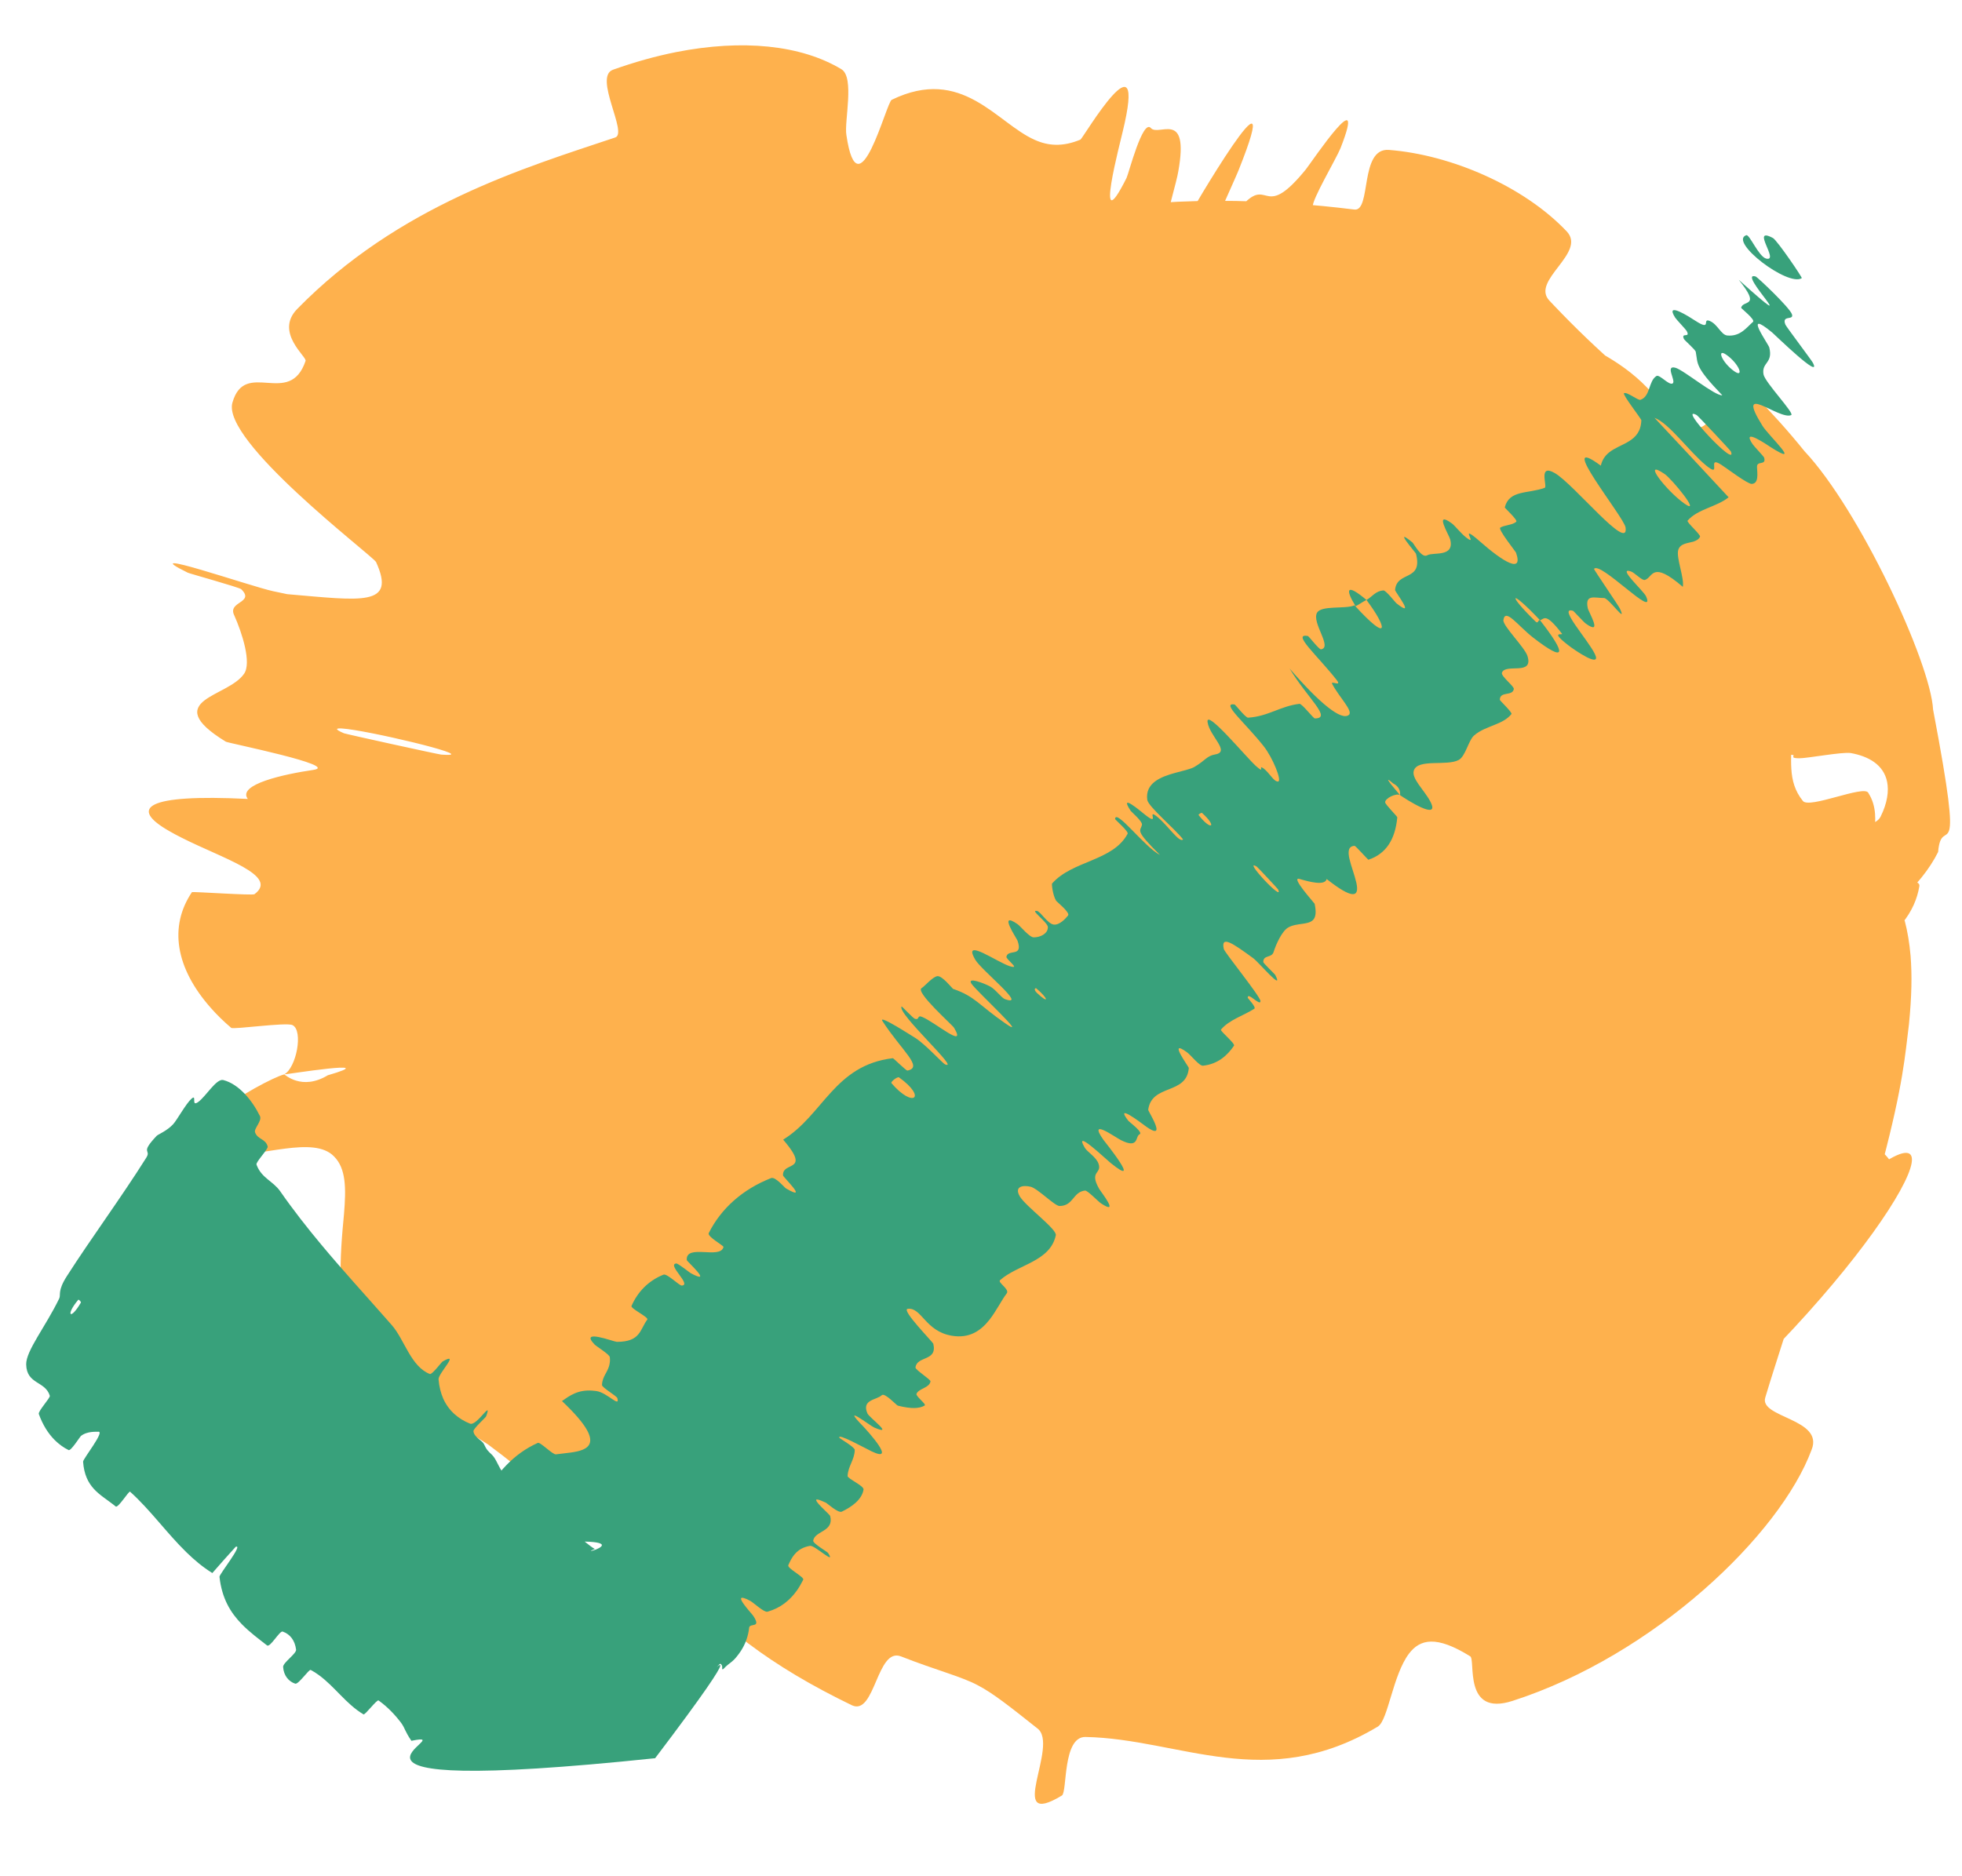
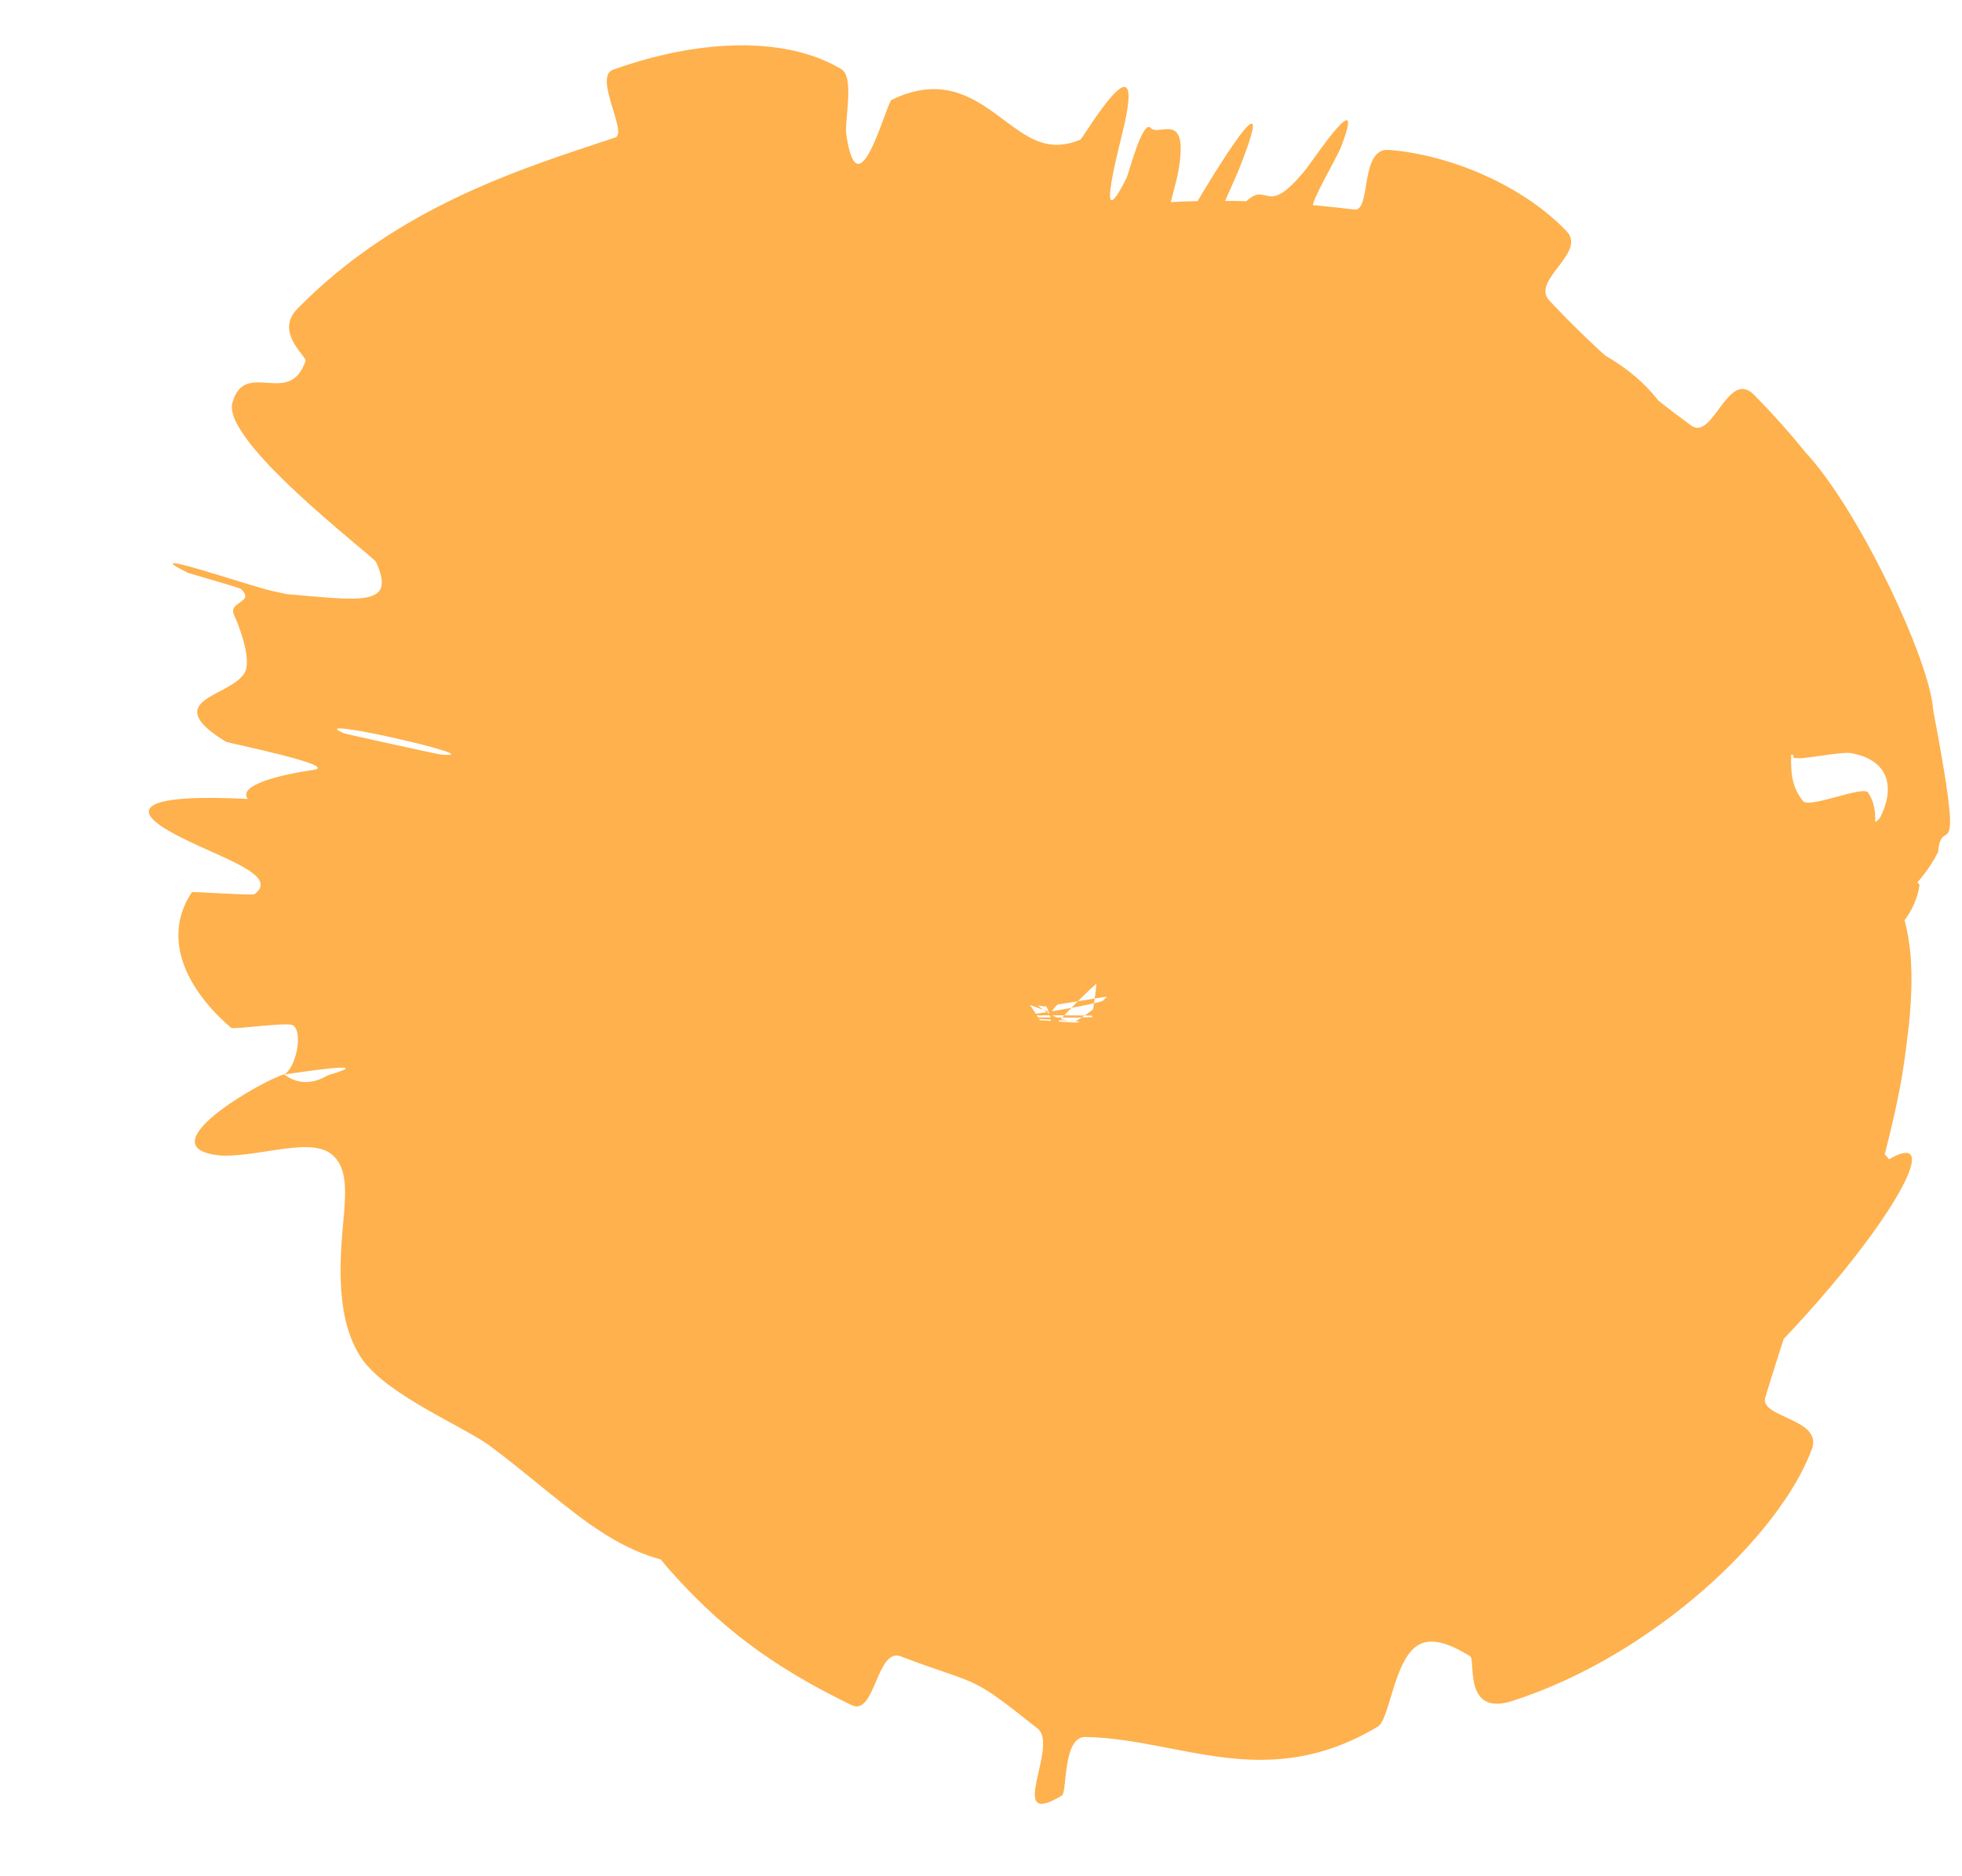
<svg xmlns="http://www.w3.org/2000/svg" width="23" height="22" viewBox="0 0 23 22" fill="none">
  <path d="M22.046 9.575C22.125 9.416 22.144 9.275 22.122 9.167C22.081 8.965 21.902 8.867 21.696 8.83C21.597 8.814 21.18 8.893 21.094 8.891C21.054 8.891 21.036 8.888 21.027 8.883C21.001 8.87 21.081 8.839 20.932 8.856C20.866 8.866 20.209 9.009 20.155 9.018C19.931 9.062 19.979 9.058 19.95 9.064C19.941 9.067 19.926 9.071 19.894 9.08C19.763 9.118 19.65 9.154 19.543 9.17C19.407 9.189 19.287 9.183 19.11 9.078C18.984 9.049 18.572 8.583 17.985 8.273C14.61 4.656 9.253 12.076 10.82 10.921C10.758 11.394 10.822 11.431 10.853 11.487C10.87 11.504 10.888 11.508 10.906 11.505C10.928 11.501 10.973 11.486 11.028 11.462C11.12 11.423 11.239 11.359 11.316 11.29C11.395 11.22 11.432 11.143 11.36 11.088C11.35 11.08 11.338 11.074 11.323 11.067C11.29 11.052 10.704 11.124 10.656 11.126C9.912 11.167 11.097 11.051 11.251 11.011C11.374 11.025 11.404 10.84 11.621 11.411C11.859 11.384 12.188 11.949 12.279 12.118C12.325 12.211 12.364 12.309 12.401 12.413C12.485 12.629 11.524 13.337 12.155 13.019C12.195 12.994 12.561 12.484 12.646 12.468C12.809 12.435 12.912 12.593 13.013 12.632C13.026 12.637 13.039 12.64 13.051 12.64C13.249 12.633 13.266 12.647 13.419 12.697C13.559 12.736 13.747 12.644 13.906 12.608C13.994 12.589 14.076 12.588 14.165 12.637C14.223 12.668 14.145 13.312 14.264 13.418C14.385 13.529 14.732 13.425 14.804 13.246C14.878 13.071 14.697 12.596 14.685 12.48C14.644 12.193 14.655 12.101 14.706 12.108C14.811 12.134 15.256 12.673 15.307 12.671C15.68 12.709 15.983 12.508 16.141 12.266C16.345 11.99 16.431 11.238 16.32 11.252C16.301 11.269 16.288 11.287 16.282 11.305C16.26 11.385 16.367 11.494 16.409 11.582C16.426 11.615 16.433 11.642 16.419 11.663C16.385 11.711 16.264 11.734 16.171 11.76C16.095 11.78 16.037 11.802 16.064 11.815C16.07 11.817 16.824 11.838 16.832 11.834C16.853 11.823 16.864 11.803 16.861 11.771C16.855 11.695 16.762 11.537 16.493 11.374C16.401 11.319 16.288 11.266 16.155 11.226C16.088 11.209 15.522 11.557 15.425 11.568C15.137 11.602 14.714 11.8 14.647 11.793C14.559 11.77 14.843 11.486 15.443 10.144C15.193 10.074 15.013 10.095 14.956 10.275C14.916 10.379 14.836 10.507 14.727 10.7C14.529 11.034 14.465 11.762 14.421 11.436C14.397 11.362 14.561 10.748 14.491 10.681C14.179 10.452 13.868 10.56 13.433 10.574C13.33 10.578 13.223 10.575 13.106 10.563C12.982 10.55 12.739 10.039 12.658 9.967C11.886 9.44 12.308 10.88 12.398 10.948C12.495 11.53 12.509 11.645 12.429 11.743C12.39 11.793 12.341 11.825 12.332 11.866C12.327 11.894 11.625 11.599 11.591 11.627C11.471 11.739 11.466 11.829 11.587 11.883C11.639 11.907 11.715 11.924 11.816 11.934C11.892 11.94 12.539 11.989 12.608 11.991C12.91 11.978 11.687 11.926 11.951 11.93C12.006 11.928 12.56 11.932 12.621 11.932C13.578 11.909 12.222 11.901 12.192 11.907C12.104 11.902 12.101 11.897 12.146 11.887C12.315 11.863 13.145 11.728 12.98 11.687C12.954 11.685 12.262 11.806 12.232 11.8C12.187 11.792 12.161 11.789 12.157 11.79C12.122 11.733 12.313 11.97 12.605 11.979C12.679 11.933 12.767 11.878 12.861 11.795C12.924 11.737 13.313 11.381 13.363 11.339C14.089 10.628 13.085 11.549 13.052 11.589C12.771 11.828 13.425 10.882 12.32 12.071C12.335 11.91 12.278 11.799 12.201 11.716C11.973 11.476 11.6 11.45 11.624 10.737C11.628 10.61 11.643 10.46 11.67 10.281C11.672 10.263 12.022 9.691 12.024 9.657C12.053 9.239 11.56 10.157 10.852 11.221C10.678 11.491 11.343 10.101 11.386 9.996C11.557 9.617 12.055 8.752 12.084 8.676C12.299 8.075 10.769 10.996 10.69 10.957C10.69 10.951 10.979 10.417 11 10.359C11.063 10.179 10.93 10.382 11.002 10.184C11.17 9.727 11.851 8.276 11.351 9.07C11.288 9.173 10.505 10.836 10.459 10.756C10.459 10.755 10.458 10.754 10.458 10.753C10.444 10.706 10.306 10.678 10.318 10.552C10.331 10.426 10.593 9.882 10.601 9.857C10.804 9.077 10.973 8.79 11.355 7.671C11.721 6.551 10.696 9.161 10.559 9.444C10.423 9.725 10.582 9.082 10.637 8.859C10.695 8.636 10.856 8.287 10.881 8.158C11.023 7.31 10.349 9.446 10.163 9.852C9.749 10.824 10.352 8.833 10.302 8.605C10.293 8.545 10.18 9.005 10.148 9.042C10.118 9.076 10.103 9.065 10.094 9.037C10.068 8.947 10.08 8.675 9.914 9.101C9.869 9.19 9.573 10.405 9.719 9.499C9.737 9.368 9.849 8.861 9.838 8.741C9.824 8.562 9.739 8.435 9.673 8.603C9.627 8.727 9.582 9.581 9.576 9.314C9.57 9.195 9.642 8.699 9.619 8.516C9.591 8.332 9.486 8.352 9.453 8.371C9.417 8.39 9.47 9.036 9.468 9.08C9.463 9.331 9.494 9.642 9.5 9.64C9.504 9.645 9.511 9.644 9.517 9.639C9.725 9.573 9.466 8.464 9.559 8.837C9.579 8.862 10.234 9.056 10.244 9.063C10.266 9.072 10.274 9.078 10.27 9.079C10.211 9.137 8.728 8.613 8.173 8.524C9.503 8.914 9.249 8.888 9.373 9.005C9.435 9.061 9.956 9.192 10.007 9.211C10.777 9.485 9.756 9.227 9.545 9.18C8.772 9.002 9.665 9.287 9.148 9.172C8.633 9.061 7.897 8.798 7.885 8.882C8.36 9.028 9.627 9.307 9.817 9.411C10.198 9.618 10.079 9.734 9.863 9.832C9.671 9.917 9.401 9.989 9.339 10.055C9.207 10.195 9.291 10.258 9.101 10.325C8.757 10.451 9.72 10.512 10.148 10.645C10.162 10.649 10.173 10.653 10.181 10.656C10.425 10.752 8.209 10.505 7.717 10.471C7.209 10.442 7.729 10.51 7.448 10.507C7.168 10.507 6.828 10.425 6.718 10.474C6.608 10.53 7.501 10.746 8.032 10.783C9.157 10.87 10.34 10.881 9.922 10.949C9.897 10.954 9.275 10.915 9.212 10.935C8.86 11.056 8.75 11.2 8.564 11.354C8.494 11.413 8.413 11.473 8.306 11.544C8.251 11.58 7.561 11.643 7.521 11.668C7.114 11.944 8.261 11.707 9.543 11.511C7.849 11.835 6.82 12.098 6.868 12.322C6.896 12.445 7.615 12.212 8.136 12.098C8.291 12.059 7.825 12.291 8.161 12.178C9.252 11.786 10.456 11.303 9.974 11.49C9.952 11.501 9.372 11.758 9.34 11.779C9.337 11.781 9.334 11.783 9.331 11.785C9.169 11.922 10.215 11.367 10.275 11.196C10.31 11.042 9.663 11.445 9.594 11.554C8.483 13.046 8.837 12.884 9.405 11.819C9.431 11.771 9.458 11.722 9.485 11.671C9.456 11.718 9.479 11.647 9.431 11.826C9.417 11.887 9.244 12.422 9.225 12.48C8.994 13.405 9.381 12.161 9.382 12.108C9.475 11.655 9.493 12.52 9.672 11.812C9.682 11.769 9.692 11.72 9.701 11.665C9.709 11.631 9.708 10.283 9.756 11.266C9.761 11.334 9.712 11.948 9.792 11.994C9.861 12.04 10.062 12.75 10.104 12.117C10.118 11.964 10.018 10.874 10.181 11.713C10.204 11.827 10.255 12.211 10.298 12.422C10.444 13.093 10.235 11.746 10.475 12.879C10.495 12.972 10.516 13.063 10.537 13.152C10.76 14.137 11.046 14.764 11.027 14.014C11.029 13.99 10.8 12.934 10.84 12.941C10.909 12.952 11.065 13.14 11.134 13.11C11.165 13.095 10.928 12.467 10.93 12.454C10.955 12.276 11.014 12.271 11.113 12.329C11.241 12.408 11.441 12.601 11.632 12.658C11.716 12.663 11.243 11.881 11.734 12.41C12.332 12.926 14.375 15.564 14.354 14.445C14.352 14.401 14.322 14.333 14.27 14.249C13.884 13.298 11.052 11.785 12.897 12.382C12.685 11.988 12.898 11.718 12.844 11.355C12.811 11.135 12.665 10.961 12.333 11.06C12.288 11.063 11.436 11.859 11.44 11.842C11.439 11.805 11.782 11.382 11.777 11.33C11.777 11.172 11.555 11.282 11.432 11.316C11.385 11.326 11.346 11.324 11.327 11.289C11.301 11.242 11.608 10.769 11.564 10.707C11.516 10.643 11.122 11.273 11.221 10.919C11.297 10.65 11.886 9.249 11.853 9.038C11.22 10.393 11.178 10.338 10.919 10.655C10.87 10.716 10.68 11.202 10.646 11.256C10.544 11.421 10.588 11.257 10.564 11.244C10.562 11.243 10.551 11.265 10.525 11.344C10.502 11.411 10.331 11.893 10.316 11.98C10.341 12.816 11.044 11.629 10.811 11.428C10.743 10.996 10.712 11.037 10.752 11.075C10.772 11.107 10.811 11.14 10.735 11.037C10.524 10.823 10.353 10.479 10.166 10.399C9.929 10.332 9.753 10.448 9.663 10.59C9.586 10.711 9.558 10.851 9.532 10.982C9.514 11.101 10.202 11.069 10.215 11.09C10.274 11.133 10.221 11.166 10.197 11.213C10.14 11.279 10.238 11.44 10.959 10.94C8.475 12.742 10.699 11.415 10.675 11.057C10.691 11.026 10.675 11.035 10.639 11.118C10.586 11.156 10.049 12.738 9.747 12.865C9.682 12.89 9.626 12.878 9.577 12.847C9.377 12.717 9.359 12.368 8.966 12.325C8.878 12.411 7.166 12.471 7.032 12.298C6.732 12.102 6.77 11.874 6.969 11.713C7.419 11.34 8.645 11.267 8.736 11.243C10.186 11.06 8.563 10.716 8.511 10.451C8.421 10.293 8.396 10.143 8.406 10.006C8.453 9.573 8.758 9.35 8.947 8.827C9.039 8.587 8.885 8.074 8.822 7.593C8.764 7.169 8.784 6.766 9.101 6.671C10.544 6.208 11.999 7.68 12.002 7.909C12.024 7.994 12.144 7.857 12.495 7.271C12.713 6.909 13.396 5.267 13.006 6.627C12.987 6.715 12.577 7.936 13.026 7.259C13.083 7.174 13.316 6.711 13.352 6.681C13.593 6.489 13.484 6.898 13.72 6.805C13.958 6.713 14.284 6.566 14.358 6.825C14.364 6.847 14.361 6.886 14.35 6.935C14.288 7.225 13.957 7.887 13.872 8.074C13.585 8.705 14.396 7.924 13.956 8.628C13.487 9.315 12.593 10.205 12.362 10.711C13.249 9.7 14.175 8.676 15.089 7.679C15.49 8.092 15.801 8.77 16.161 9.681C16.272 9.968 16.393 10.302 16.505 10.655C16.565 10.85 17.211 10.457 17.297 10.687C17.651 11.726 17.091 12.791 16.957 13.799C16.869 14.572 17.07 15.639 16.796 16.317C16.788 16.337 16.78 16.357 16.771 16.377C15.327 15.721 15.229 16.52 14.769 16.679C14.62 16.727 14.391 16.385 14.238 16.328C13.683 16.101 14.551 17.155 14.578 17.393C14.638 18.422 13.113 15.743 12.879 15.942C12.871 15.948 13.091 16.659 13.216 17.168C13.279 17.418 13.323 17.618 13.325 17.654C13.371 18.356 13.072 17.141 12.908 17.076C12.609 16.955 12.363 16.626 12.277 17.157C12.259 17.311 12.358 18.348 12.016 17.619C11.972 17.523 11.847 16.995 11.826 16.968C11.474 16.51 11.857 18.169 11.809 18.77C11.791 19.04 11.678 18.963 11.56 18.764C11.415 18.524 11.264 18.105 11.211 17.926C10.962 17.077 11.235 17.542 11.229 17.455C11.121 16.434 11.009 16.633 10.894 16.563C10.631 14.913 10.535 15.027 10.776 16.496C10.804 16.656 10.863 16.49 10.894 16.563C11.054 18.197 10.833 18.439 10.478 16.933C10.325 16.225 10.336 15.386 10.126 15.707C10.03 15.851 10.12 16.999 10.026 17.317C9.917 17.683 9.783 17.591 9.672 17.43C9.534 17.273 9.39 17.049 9.23 17.122C9.099 17.174 9.186 17.812 9.087 17.869C8.799 18.016 8.597 17.515 8.201 17.676C8.162 17.691 8.108 18.355 7.987 18.336C7.329 18.238 6.872 17.854 6.352 17.435C6.147 17.269 5.946 17.103 5.721 16.937C5.337 16.676 4.434 16.308 4.194 15.855C3.923 15.383 3.989 14.702 4.033 14.23C4.057 13.936 4.058 13.702 3.916 13.56C3.677 13.312 3.069 13.566 2.596 13.55C1.664 13.468 3.093 12.66 3.331 12.598C3.338 12.596 3.535 12.794 3.843 12.608C4.524 12.411 3.335 12.602 3.331 12.598C3.473 12.524 3.559 12.084 3.429 12.02C3.356 11.984 2.737 12.074 2.71 12.052C2.621 11.976 2.541 11.898 2.471 11.818C2.056 11.349 1.979 10.863 2.25 10.461C2.263 10.453 2.961 10.502 2.983 10.485C3.278 10.266 2.609 10.067 2.124 9.82C2.076 9.796 2.031 9.772 1.988 9.747C1.507 9.474 1.701 9.308 2.905 9.368C2.777 9.198 3.334 9.077 3.671 9.028C4.006 8.98 2.673 8.713 2.648 8.697C2.247 8.452 2.263 8.316 2.398 8.212C2.527 8.113 2.766 8.038 2.86 7.902C2.952 7.775 2.839 7.423 2.745 7.213C2.666 7.05 2.992 7.07 2.828 6.909C2.806 6.887 2.222 6.726 2.201 6.715C1.542 6.391 2.942 6.877 3.201 6.932C3.258 6.944 3.314 6.956 3.367 6.967C4.238 7.041 4.649 7.117 4.408 6.589C4.335 6.49 2.592 5.17 2.725 4.72C2.873 4.202 3.395 4.785 3.582 4.232C3.601 4.185 3.218 3.899 3.482 3.625C4.671 2.409 6.148 1.968 7.212 1.612C7.364 1.563 6.955 0.902 7.185 0.818C7.438 0.728 7.68 0.66 7.925 0.611C8.702 0.458 9.389 0.526 9.864 0.812C10.021 0.907 9.895 1.426 9.922 1.583C10.061 2.53 10.392 1.19 10.454 1.17C11.28 0.769 11.682 1.442 12.13 1.64C12.284 1.709 12.452 1.726 12.666 1.637C12.702 1.612 13.459 0.32 13.16 1.548C13.143 1.631 12.81 2.877 13.206 2.087C13.231 2.038 13.395 1.392 13.491 1.501C13.582 1.607 13.944 1.275 13.813 2.009C13.777 2.242 13.37 3.462 13.909 2.583C13.939 2.518 15.113 0.511 14.52 1.995C14.46 2.144 14.164 2.775 14.062 3.075C13.997 3.266 14.008 3.323 14.209 3.048C14.31 2.91 14.42 2.546 14.598 2.371C14.876 2.102 14.825 2.581 15.309 1.985C15.392 1.878 16.034 0.921 15.715 1.736C15.664 1.863 15.375 2.347 15.389 2.426C15.448 2.8 15.841 2.588 15.844 3.04C15.844 3.199 15.35 3.965 15.294 4.216C15.251 4.409 15.247 4.62 15.378 4.56C15.416 4.543 15.467 4.502 15.532 4.431C15.821 4.12 16.501 2.834 16.676 2.806C17.452 2.694 17.461 3.729 17.875 4.199C17.892 4.219 17.925 4.197 17.965 4.158C18.069 4.056 18.224 3.831 18.309 3.888C18.731 4.176 19.843 4.404 19.915 6.216C19.669 7.357 18.592 7.039 18.603 7.66C18.601 7.685 18.612 7.701 18.634 7.709C18.858 7.792 20.248 7.394 20.346 7.477C21.414 8.372 20.75 8.915 21.135 9.392C21.209 9.486 21.843 9.206 21.9 9.294C21.901 9.296 21.903 9.299 21.904 9.301C22.096 9.604 21.865 9.982 21.963 10.247C22.009 10.366 22.523 10.266 22.5 10.392C22.45 10.69 22.256 10.963 21.784 11.251C21.741 11.274 21.083 11.172 21.07 11.354C21.07 11.361 21.069 11.369 21.068 11.377C21.026 11.677 20.586 12.006 21.056 12.363C21.2 12.472 22.393 12.557 21.551 12.748C21.374 12.791 19.956 12.584 21.159 12.986C21.244 13.017 21.591 13.159 21.863 13.346C22.225 13.585 22.448 13.921 21.811 13.966C21.515 13.993 20.332 13.909 20.47 14.105C20.492 14.136 21.138 14.206 21.16 14.366C21.209 14.861 21.009 15.377 20.799 16.047C20.764 16.156 20.73 16.267 20.694 16.386C20.619 16.625 21.384 16.633 21.237 16.999C20.868 17.996 19.39 19.41 17.731 19.944C17.143 20.134 17.304 19.452 17.233 19.42C16.835 19.173 16.647 19.22 16.517 19.39C16.327 19.642 16.273 20.166 16.154 20.244C14.842 21.032 13.835 20.389 12.727 20.367C12.454 20.359 12.513 21.009 12.449 21.053C11.772 21.464 12.429 20.458 12.159 20.265C11.836 20.009 11.642 19.854 11.461 19.76C11.268 19.657 10.973 19.584 10.564 19.423C10.278 19.308 10.26 20.12 9.988 19.996C9.033 19.534 8.421 19.062 7.822 18.377C7.258 17.719 6.869 16.952 6.711 16.233C6.654 15.96 7.23 15.853 7.318 15.746C7.964 15.057 6.686 15.142 6.53 15.053C6.419 15.006 6.337 14.955 6.278 14.902C5.979 14.635 6.244 14.354 6.093 14.06C5.805 13.495 5.663 12.914 5.62 12.394C5.559 11.675 5.673 11.067 5.822 10.576C5.903 10.309 5.995 10.075 6.081 9.867C6.177 9.635 6.285 9.432 6.398 9.245C6.632 8.88 6.929 8.441 7.118 8.185C7.266 7.823 8.03 6.298 8.739 5.538C8.758 5.515 8.777 5.492 8.797 5.47C8.951 5.296 8.246 4.956 8.384 4.79C9.177 3.863 10.317 3.154 11.473 2.781C12.74 2.366 13.99 2.304 15.148 2.386C15.392 2.403 15.636 2.427 15.876 2.457C16.08 2.485 15.933 1.728 16.284 1.758C17.011 1.815 17.864 2.183 18.366 2.713C18.605 2.966 17.936 3.29 18.165 3.527C18.184 3.547 18.203 3.567 18.222 3.587C18.721 4.112 19.25 4.569 19.823 4.988C20.081 5.179 20.252 4.321 20.561 4.628C20.77 4.84 20.967 5.059 21.154 5.291C21.798 5.976 22.631 7.767 22.661 8.32C23.046 10.344 22.761 9.504 22.72 9.99C22.62 10.19 22.467 10.382 22.244 10.582C22.237 10.588 22.213 10.595 22.176 10.603C21.879 10.667 20.755 10.775 21.009 10.851C21.415 10.838 21.893 10.813 22.328 10.794C22.362 10.923 22.384 11.058 22.397 11.205C22.415 11.432 22.411 11.68 22.378 12.012C22.332 12.374 22.314 12.701 22.066 13.643C24.179 12.245 16.16 23.151 11.208 17.656C10.116 16.79 9.441 15.673 9.175 15.172C9.148 15.124 9.122 15.077 9.097 15.03C9.054 14.95 8.464 15.481 8.375 15.323C8.084 14.8 7.821 14.393 7.743 13.949C7.69 13.637 7.732 13.31 7.951 12.949C8.003 12.863 9.313 12.476 9.066 12.375C9.036 12.363 8.916 12.273 8.75 12.215C8.666 12.186 8.571 12.165 8.469 12.169C8.423 12.171 7.821 12.387 7.779 12.304C7.624 11.975 7.586 11.601 7.675 11.202C7.717 11.009 7.79 10.811 7.893 10.608C7.946 10.509 8.632 10.522 8.675 10.454C8.833 10.207 8.765 9.972 8.749 9.695C8.734 9.439 8.767 9.146 9.085 8.856C9.535 8.451 10.693 8.724 11.86 8.704C12.022 8.706 12.085 8.508 12.746 8.641C14.397 9.006 16.21 9.38 17.975 9.745C18.36 9.817 17.878 10.018 18.833 10.067C18.9 10.066 19.253 9.902 19.572 9.909C19.796 9.906 20.459 10.092 20.751 10.047C21.044 9.99 20.486 9.837 20.826 9.763C21.168 9.687 21.943 9.789 22.046 9.575ZM5.172 8.848C5.266 8.855 5.299 8.851 5.288 8.839C5.23 8.777 3.964 8.49 3.951 8.549C3.95 8.558 3.974 8.573 4.032 8.598C4.061 8.609 5.14 8.846 5.172 8.848ZM14.357 10.33C14.158 10.547 14.104 10.651 14.156 10.693C14.284 10.786 15.257 10.539 15.694 10.054C15.771 9.971 15.807 9.905 15.812 9.857C15.833 9.503 14.545 10.106 14.357 10.33ZM12.396 9.481C12.075 10.261 13.967 7.443 13.386 7.888C13.352 7.913 12.413 9.434 12.396 9.481ZM12.143 9.358C12.175 9.357 12.207 9.259 12.176 9.256C11.416 9.178 11.352 9.409 12.143 9.358ZM10.46 9.718C10.583 10.133 10.989 9.653 10.893 9.067C10.603 8.558 10.113 9.204 10.46 9.718ZM10.63 7.484C10.621 7.519 10.652 7.562 10.71 7.368C10.895 6.746 10.778 6.902 10.63 7.484ZM11.074 12.376C10.942 12.356 10.783 12.03 10.736 11.612C10.642 10.902 10.849 9.962 10.727 9.793C10.71 9.76 10.692 9.758 10.679 9.794C10.683 9.851 10.746 10.685 10.744 10.938C10.885 11.387 10.601 9.651 10.825 10.566C10.907 10.724 11.138 12.38 11.074 12.38C11.074 12.379 11.074 12.377 11.074 12.376ZM7.991 9.411C8.022 9.416 8.063 9.368 8.033 9.359C7.299 9.161 7.213 9.268 7.991 9.411ZM12.12 9.787C12.103 9.819 12.115 9.867 12.135 9.897C12.152 9.922 12.176 9.935 12.193 9.911C12.539 9.409 12.68 9.094 12.657 9.038C12.633 8.978 12.438 9.202 12.12 9.787ZM9.564 11.596C9.979 10.996 9.946 10.839 9.548 11.556C9.528 11.592 9.507 11.63 9.485 11.671C9.486 11.669 9.487 11.667 9.489 11.666C9.516 11.628 9.528 11.626 9.564 11.596Z" fill="#FEB14D" />
-   <path d="M2.617 12.664C2.803 12.712 2.958 12.905 3.047 13.086C3.075 13.143 2.974 13.234 2.99 13.277C3.02 13.363 3.115 13.351 3.138 13.444C3.145 13.475 2.996 13.627 3.007 13.655C3.008 13.659 3.009 13.663 3.011 13.666C3.069 13.814 3.201 13.85 3.283 13.966C3.439 14.19 3.601 14.396 3.767 14.595C4.016 14.894 4.274 15.175 4.528 15.464C4.55 15.489 4.572 15.514 4.594 15.539C4.741 15.707 4.816 16.024 5.039 16.111C5.065 16.121 5.175 15.972 5.189 15.964C5.402 15.842 5.136 16.103 5.141 16.174C5.148 16.26 5.168 16.335 5.196 16.4C5.262 16.546 5.377 16.64 5.51 16.693C5.591 16.725 5.775 16.398 5.699 16.607C5.694 16.621 5.547 16.752 5.55 16.782C5.557 16.852 5.652 16.891 5.671 16.929C5.706 17.003 5.717 17.01 5.769 17.06C5.82 17.111 5.845 17.207 5.898 17.269C5.917 17.291 5.939 17.308 5.967 17.318C5.99 17.326 6.103 17.158 6.153 17.157C6.202 17.156 6.261 17.232 6.252 17.288C6.244 17.345 6.128 17.452 6.107 17.483C5.936 17.739 6.302 17.501 6.319 17.503C6.589 17.539 6.622 17.791 6.744 17.961C6.765 17.989 6.787 18.015 6.815 18.041C6.828 18.053 6.844 18.067 6.858 18.079C6.898 18.112 6.943 18.146 6.973 18.163C6.688 18.275 7.913 17.926 5.668 18.155C5.076 18.939 5.427 18.49 5.352 18.532C5.362 18.493 5.376 18.45 5.393 18.409C5.404 18.381 5.416 18.355 5.43 18.328C5.467 18.253 5.512 18.182 5.547 18.138C5.643 18.02 5.768 17.886 5.836 17.749C5.848 17.726 5.63 17.63 5.644 17.602C5.647 17.597 5.649 17.593 5.651 17.588C5.731 17.433 5.824 17.294 5.938 17.178C6.042 17.071 6.162 16.983 6.304 16.919C6.334 16.905 6.478 17.059 6.518 17.053C6.526 17.052 6.534 17.051 6.542 17.05C6.729 17.024 7.025 17.028 6.881 16.768C6.835 16.685 6.743 16.575 6.588 16.428C6.676 16.367 6.773 16.293 6.944 16.306C6.96 16.307 6.976 16.309 6.992 16.311C7.122 16.331 7.27 16.512 7.237 16.394C7.229 16.368 7.056 16.27 7.057 16.24C7.06 16.133 7.132 16.087 7.147 15.986C7.151 15.964 7.152 15.939 7.148 15.912C7.144 15.881 6.993 15.788 6.97 15.765C6.787 15.574 7.194 15.733 7.231 15.734C7.511 15.734 7.5 15.59 7.588 15.473C7.609 15.446 7.39 15.344 7.403 15.313C7.473 15.154 7.594 15.02 7.778 14.946C7.82 14.93 7.964 15.076 7.992 15.074C8.114 15.067 7.815 14.828 7.927 14.815C7.95 14.813 8.084 14.922 8.101 14.931C8.369 15.072 8.051 14.79 8.051 14.775C8.036 14.58 8.446 14.771 8.481 14.622C8.485 14.604 8.287 14.501 8.309 14.458C8.452 14.171 8.707 13.944 9.039 13.814C9.09 13.794 9.196 13.925 9.214 13.935C9.491 14.097 9.181 13.804 9.179 13.782C9.171 13.663 9.342 13.696 9.326 13.592C9.32 13.547 9.28 13.479 9.181 13.363C9.651 13.073 9.781 12.49 10.466 12.408C10.475 12.407 10.622 12.556 10.638 12.553C10.83 12.515 10.569 12.319 10.345 11.973C10.289 11.886 10.698 12.152 10.729 12.17C10.842 12.239 11.053 12.47 11.078 12.48C11.271 12.562 10.504 11.873 10.57 11.801C10.573 11.8 10.704 11.938 10.723 11.945C10.784 11.967 10.746 11.897 10.81 11.924C10.96 11.985 11.339 12.312 11.184 12.051C11.164 12.017 10.725 11.63 10.804 11.586C10.836 11.569 10.934 11.451 10.99 11.446C11.047 11.441 11.164 11.591 11.172 11.595C11.431 11.683 11.476 11.786 11.783 11.998C12.088 12.211 11.442 11.618 11.388 11.534C11.333 11.45 11.54 11.531 11.605 11.566C11.671 11.6 11.74 11.702 11.782 11.716C12.055 11.813 11.504 11.377 11.432 11.252C11.408 11.21 11.397 11.182 11.397 11.165C11.399 11.059 11.794 11.351 11.884 11.337C11.912 11.332 11.793 11.243 11.798 11.218C11.817 11.123 11.996 11.229 11.929 11.032C11.918 11 11.692 10.672 11.931 10.838C11.965 10.863 12.067 10.99 12.117 10.991C12.192 10.992 12.284 10.95 12.284 10.872C12.285 10.815 12.062 10.66 12.158 10.682C12.2 10.691 12.281 10.832 12.352 10.841C12.422 10.85 12.495 10.767 12.521 10.734C12.547 10.7 12.387 10.573 12.38 10.561C12.339 10.491 12.328 10.365 12.333 10.36C12.572 10.088 13.047 10.099 13.219 9.776C13.233 9.75 13.071 9.61 13.072 9.604C13.077 9.475 13.419 9.934 13.598 10.025C13.29 9.72 13.372 9.75 13.387 9.67C13.394 9.631 13.265 9.522 13.255 9.508C13.112 9.291 13.364 9.506 13.417 9.548C13.611 9.705 13.433 9.471 13.563 9.575C13.692 9.679 13.825 9.888 13.869 9.843C13.774 9.718 13.46 9.458 13.449 9.378C13.423 9.182 13.606 9.109 13.774 9.063C13.868 9.037 13.957 9.019 14.003 8.992C14.132 8.916 14.146 8.863 14.246 8.846C14.427 8.815 14.181 8.634 14.156 8.468C14.132 8.303 14.604 8.874 14.722 8.981C14.841 9.087 14.74 8.958 14.812 9.01C14.883 9.063 14.931 9.166 14.982 9.164C15.033 9.161 14.918 8.881 14.814 8.75C14.595 8.473 14.308 8.236 14.472 8.26C14.482 8.261 14.601 8.417 14.631 8.415C14.866 8.401 15.01 8.279 15.233 8.253C15.264 8.25 15.395 8.424 15.414 8.424C15.619 8.423 15.331 8.192 15.117 7.838C15.469 8.246 15.727 8.457 15.813 8.382C15.865 8.337 15.697 8.172 15.617 8.02C15.592 7.974 15.738 8.06 15.669 7.973C15.445 7.687 15.136 7.42 15.333 7.458C15.342 7.46 15.464 7.617 15.485 7.614C15.624 7.593 15.377 7.305 15.438 7.187C15.486 7.094 15.771 7.145 15.879 7.098C16.287 7.545 16.271 7.372 16.019 7.035C16.055 7.015 16.084 6.985 16.117 6.961C16.145 6.941 16.176 6.926 16.217 6.923C16.248 6.922 16.355 7.062 16.37 7.074C16.606 7.261 16.354 6.94 16.354 6.918C16.374 6.689 16.684 6.823 16.599 6.492C16.596 6.48 16.318 6.163 16.558 6.361C16.574 6.374 16.665 6.551 16.731 6.511C16.797 6.47 17.055 6.54 17 6.324C16.987 6.272 16.803 5.977 17.022 6.139C17.052 6.161 17.128 6.255 17.181 6.297C17.35 6.433 17.074 6.108 17.348 6.348C17.62 6.588 17.862 6.734 17.771 6.478C17.769 6.47 17.558 6.206 17.587 6.187C17.632 6.157 17.735 6.157 17.775 6.117C17.794 6.098 17.639 5.956 17.64 5.95C17.692 5.742 17.912 5.792 18.108 5.72C18.145 5.708 18.024 5.429 18.228 5.548C18.451 5.678 19.097 6.482 19.056 6.185C19.041 6.065 18.212 5.053 18.766 5.46C18.782 5.39 18.817 5.343 18.862 5.306C19 5.194 19.232 5.186 19.241 4.928C19.242 4.912 19.016 4.625 19.038 4.611C19.071 4.59 19.203 4.699 19.231 4.688C19.349 4.647 19.323 4.469 19.418 4.409C19.454 4.386 19.566 4.523 19.608 4.496C19.651 4.468 19.514 4.278 19.64 4.312C19.736 4.338 20.102 4.643 20.19 4.635C19.866 4.298 19.906 4.272 19.879 4.126C19.874 4.098 19.748 3.993 19.74 3.974C19.703 3.892 19.818 3.969 19.774 3.884C19.764 3.863 19.653 3.749 19.638 3.725C19.509 3.523 19.817 3.724 19.871 3.759C20.075 3.891 19.947 3.725 20.042 3.763C20.136 3.801 20.175 3.927 20.249 3.934C20.402 3.948 20.474 3.84 20.55 3.774C20.58 3.748 20.41 3.616 20.411 3.609C20.432 3.512 20.651 3.613 20.383 3.281C21.201 4.015 20.343 3.171 20.581 3.242C20.601 3.248 20.978 3.604 21.006 3.684C21.035 3.763 20.881 3.687 20.93 3.807C20.942 3.834 21.238 4.226 21.252 4.254C21.363 4.468 20.808 3.927 20.775 3.899C20.42 3.605 20.731 4.034 20.741 4.075C20.787 4.263 20.649 4.246 20.673 4.389C20.688 4.482 21.04 4.847 20.998 4.867C20.859 4.931 20.329 4.459 20.661 4.993C20.731 5.107 21.139 5.485 20.76 5.245C20.736 5.23 20.402 4.997 20.546 5.209C20.564 5.236 20.677 5.352 20.681 5.367C20.707 5.465 20.593 5.395 20.597 5.477C20.601 5.559 20.618 5.67 20.535 5.674C20.486 5.676 20.243 5.491 20.179 5.45C19.996 5.331 20.198 5.62 19.998 5.456C19.797 5.29 19.569 4.964 19.395 4.899C19.683 5.205 19.976 5.522 20.264 5.831C20.123 5.945 19.901 5.968 19.783 6.105C19.769 6.123 19.941 6.271 19.929 6.294C19.913 6.326 19.882 6.341 19.847 6.352C19.778 6.371 19.695 6.373 19.673 6.451C19.649 6.544 19.747 6.779 19.727 6.881C19.36 6.565 19.38 6.77 19.283 6.8C19.25 6.811 19.164 6.716 19.118 6.7C18.95 6.645 19.269 6.929 19.297 6.994C19.418 7.272 18.756 6.573 18.686 6.671C18.682 6.676 18.975 7.104 18.989 7.135C19.081 7.333 18.859 7.011 18.803 7.012C18.699 7.014 18.577 6.96 18.613 7.131C18.624 7.182 18.795 7.459 18.59 7.312C18.563 7.293 18.45 7.166 18.44 7.162C18.256 7.107 18.615 7.5 18.697 7.67C18.778 7.841 18.465 7.629 18.381 7.563C18.161 7.392 18.327 7.453 18.311 7.431C18.115 7.176 18.106 7.259 18.053 7.272C17.694 6.893 17.666 6.961 17.999 7.286C18.035 7.322 18.03 7.261 18.053 7.272C18.369 7.677 18.359 7.775 17.975 7.478C17.795 7.339 17.645 7.122 17.624 7.271C17.615 7.338 17.873 7.589 17.906 7.692C17.98 7.928 17.651 7.774 17.607 7.887C17.591 7.928 17.753 8.047 17.746 8.08C17.73 8.167 17.583 8.101 17.582 8.206C17.582 8.215 17.733 8.356 17.718 8.373C17.669 8.434 17.6 8.467 17.528 8.496C17.443 8.532 17.351 8.561 17.279 8.625C17.215 8.681 17.18 8.868 17.1 8.911C16.962 8.986 16.62 8.893 16.574 9.035C16.543 9.127 16.697 9.266 16.765 9.394C16.898 9.641 16.476 9.368 16.413 9.324C16.411 9.322 16.431 9.237 16.331 9.186C16.164 9.04 16.413 9.323 16.413 9.324C16.372 9.295 16.233 9.36 16.238 9.409C16.241 9.435 16.381 9.573 16.38 9.584C16.356 9.844 16.247 10.013 16.041 10.081C16.036 10.08 15.89 9.917 15.88 9.918C15.73 9.925 15.86 10.17 15.9 10.35C15.94 10.53 15.85 10.542 15.552 10.307C15.533 10.39 15.345 10.339 15.234 10.306C15.122 10.273 15.408 10.588 15.411 10.597C15.431 10.69 15.424 10.744 15.401 10.777C15.346 10.852 15.201 10.816 15.099 10.877C15.029 10.918 14.959 11.07 14.93 11.163C14.907 11.236 14.809 11.193 14.809 11.281C14.809 11.293 14.946 11.424 14.949 11.431C15.057 11.641 14.759 11.286 14.692 11.236C14.446 11.056 14.311 10.964 14.346 11.127C14.353 11.165 14.775 11.684 14.776 11.738C14.776 11.806 14.623 11.623 14.627 11.699C14.627 11.706 14.73 11.811 14.704 11.828C14.581 11.908 14.409 11.957 14.313 12.073C14.3 12.088 14.482 12.236 14.466 12.261C14.387 12.378 14.274 12.478 14.102 12.496C14.059 12.5 13.958 12.37 13.918 12.341C13.679 12.165 13.938 12.51 13.936 12.523C13.91 12.842 13.502 12.705 13.46 13.013C13.459 13.024 13.565 13.191 13.557 13.245C13.553 13.274 13.513 13.27 13.401 13.184C13.38 13.169 13.058 12.924 13.228 13.143C13.239 13.157 13.408 13.28 13.358 13.301C13.308 13.323 13.353 13.476 13.141 13.369C13.074 13.336 12.747 13.098 12.935 13.365C12.948 13.383 13.406 13.95 13.018 13.635C12.955 13.584 12.574 13.219 12.718 13.46C12.746 13.507 12.851 13.567 12.878 13.646C12.92 13.767 12.763 13.728 12.886 13.941C12.908 13.979 13.134 14.261 12.905 14.109C12.87 14.085 12.749 13.957 12.719 13.96C12.575 13.977 12.585 14.14 12.421 14.141C12.363 14.141 12.165 13.935 12.081 13.915C11.996 13.895 11.886 13.908 11.954 14.027C12.023 14.145 12.392 14.413 12.377 14.484C12.311 14.795 11.932 14.825 11.723 15.011C11.693 15.038 11.838 15.117 11.802 15.165C11.741 15.245 11.681 15.37 11.599 15.475C11.5 15.6 11.368 15.698 11.156 15.662C10.845 15.609 10.803 15.325 10.64 15.347C10.562 15.359 10.936 15.736 10.941 15.757C10.99 15.966 10.749 15.895 10.732 16.034C10.729 16.063 10.912 16.175 10.908 16.198C10.893 16.277 10.772 16.278 10.744 16.343C10.732 16.372 10.866 16.467 10.839 16.481C10.776 16.517 10.686 16.522 10.525 16.482C10.51 16.479 10.371 16.325 10.336 16.36C10.278 16.417 10.097 16.408 10.169 16.574C10.191 16.623 10.493 16.843 10.249 16.739C10.199 16.717 9.844 16.443 10.118 16.724C10.163 16.772 10.523 17.165 10.216 17.017C10.135 16.978 9.812 16.798 9.84 16.859C9.845 16.868 10.02 16.968 10.02 17.001C10.018 17.117 9.942 17.189 9.936 17.307C9.935 17.338 10.13 17.422 10.123 17.466C10.104 17.585 9.983 17.67 9.868 17.725C9.825 17.745 9.698 17.627 9.68 17.619C9.583 17.574 9.559 17.575 9.57 17.597C9.587 17.641 9.726 17.757 9.732 17.776C9.779 17.962 9.553 17.948 9.533 18.064C9.525 18.097 9.697 18.194 9.707 18.209C9.807 18.362 9.551 18.116 9.496 18.126C9.476 18.129 9.457 18.134 9.44 18.14C9.326 18.179 9.278 18.268 9.241 18.353C9.225 18.389 9.432 18.492 9.416 18.523C9.394 18.567 9.37 18.609 9.343 18.648C9.258 18.767 9.148 18.855 9.001 18.897C8.999 18.897 8.997 18.898 8.995 18.898C8.957 18.909 8.829 18.788 8.793 18.77C8.543 18.638 8.811 18.916 8.832 18.949C8.928 19.098 8.79 19.026 8.782 19.086C8.78 19.111 8.775 19.135 8.77 19.158C8.746 19.265 8.697 19.349 8.644 19.415C8.583 19.496 8.549 19.496 8.482 19.568C8.467 19.581 8.464 19.573 8.466 19.55C8.466 19.544 8.466 19.538 8.465 19.535C8.459 19.523 8.453 19.505 8.438 19.511C8.245 19.709 8.897 19.011 7.68 20.616C3.189 21.085 5.484 20.274 4.823 20.412C4.781 20.352 4.768 20.321 4.751 20.289C4.739 20.261 4.726 20.235 4.702 20.201C4.628 20.104 4.544 20.015 4.438 19.939C4.419 19.924 4.28 20.112 4.261 20.102C4.054 19.978 3.925 19.777 3.736 19.64C3.706 19.618 3.675 19.598 3.642 19.581C3.623 19.57 3.498 19.754 3.461 19.742C3.385 19.718 3.325 19.647 3.319 19.546C3.315 19.497 3.477 19.389 3.471 19.343C3.457 19.234 3.401 19.162 3.314 19.131C3.277 19.119 3.167 19.323 3.13 19.293C3.027 19.213 2.924 19.136 2.835 19.045C2.703 18.91 2.601 18.744 2.573 18.489C2.57 18.459 2.857 18.102 2.763 18.137C2.677 18.23 2.579 18.343 2.489 18.445C2.377 18.375 2.278 18.292 2.186 18.202C1.954 17.976 1.763 17.705 1.525 17.491C1.511 17.478 1.384 17.688 1.356 17.664C1.346 17.656 1.336 17.648 1.326 17.64C1.171 17.52 0.995 17.44 0.974 17.139C0.971 17.108 1.239 16.774 1.15 16.788C1.134 16.79 1.023 16.778 0.948 16.838C0.937 16.847 0.831 17.017 0.804 17.003C0.745 16.974 0.692 16.935 0.644 16.888C0.564 16.809 0.5 16.705 0.455 16.58C0.444 16.547 0.591 16.391 0.584 16.366C0.531 16.191 0.312 16.235 0.307 15.999C0.303 15.84 0.535 15.555 0.694 15.226C0.716 15.18 0.671 15.14 0.784 14.963C1.069 14.518 1.414 14.052 1.714 13.576C1.779 13.473 1.633 13.533 1.838 13.317C1.852 13.303 1.96 13.258 2.028 13.184C2.076 13.133 2.177 12.944 2.245 12.883C2.313 12.823 2.235 12.986 2.324 12.921C2.414 12.856 2.536 12.645 2.617 12.664ZM14.733 10.162C14.553 10.051 15.062 10.598 14.982 10.428C14.977 10.419 14.742 10.167 14.733 10.162ZM19.514 5.558C19.235 5.368 19.532 5.754 19.745 5.904C19.957 6.054 19.599 5.615 19.514 5.558ZM19.89 4.867C19.649 4.737 20.374 5.511 20.291 5.294C20.286 5.281 19.904 4.874 19.89 4.867ZM0.948 15.274C0.953 15.265 0.923 15.233 0.917 15.241C0.764 15.424 0.824 15.488 0.948 15.274ZM20.239 4.161C20.12 4.077 20.182 4.248 20.33 4.353C20.45 4.437 20.388 4.266 20.239 4.161ZM12.148 11.589C12.139 11.582 12.11 11.598 12.155 11.642C12.302 11.781 12.292 11.71 12.148 11.589ZM21.122 3.261C20.962 3.367 20.261 2.831 20.471 2.758C20.509 2.744 20.616 3.009 20.704 3.032C20.867 3.072 20.513 2.647 20.784 2.791C20.833 2.818 21.132 3.257 21.122 3.262C21.122 3.262 21.122 3.262 21.122 3.261ZM14.091 9.532C14.084 9.526 14.045 9.55 14.051 9.557C14.198 9.746 14.275 9.698 14.091 9.532ZM10.539 12.633C10.521 12.621 10.438 12.685 10.45 12.7C10.704 12.999 10.872 12.872 10.539 12.633ZM15.891 7.108C15.764 6.9 15.788 6.84 16.019 7.035C15.973 7.056 15.936 7.087 15.891 7.108Z" fill="#38A17B" />
</svg>